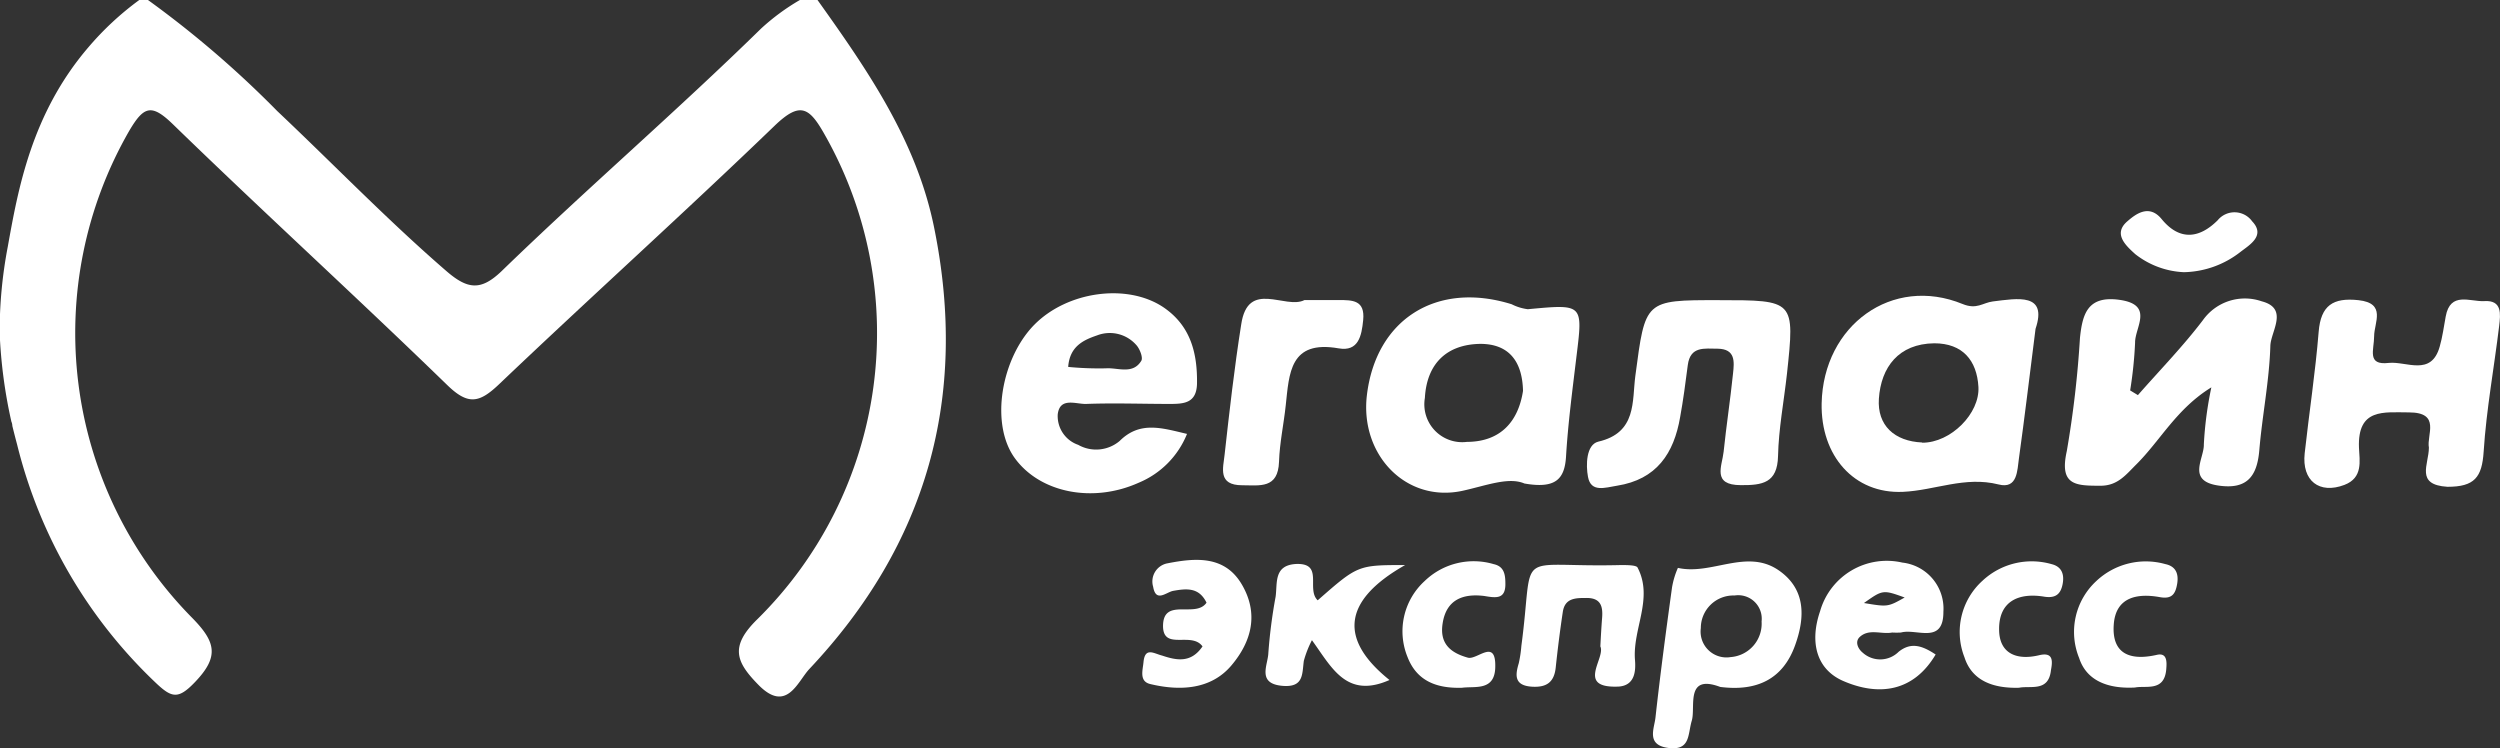
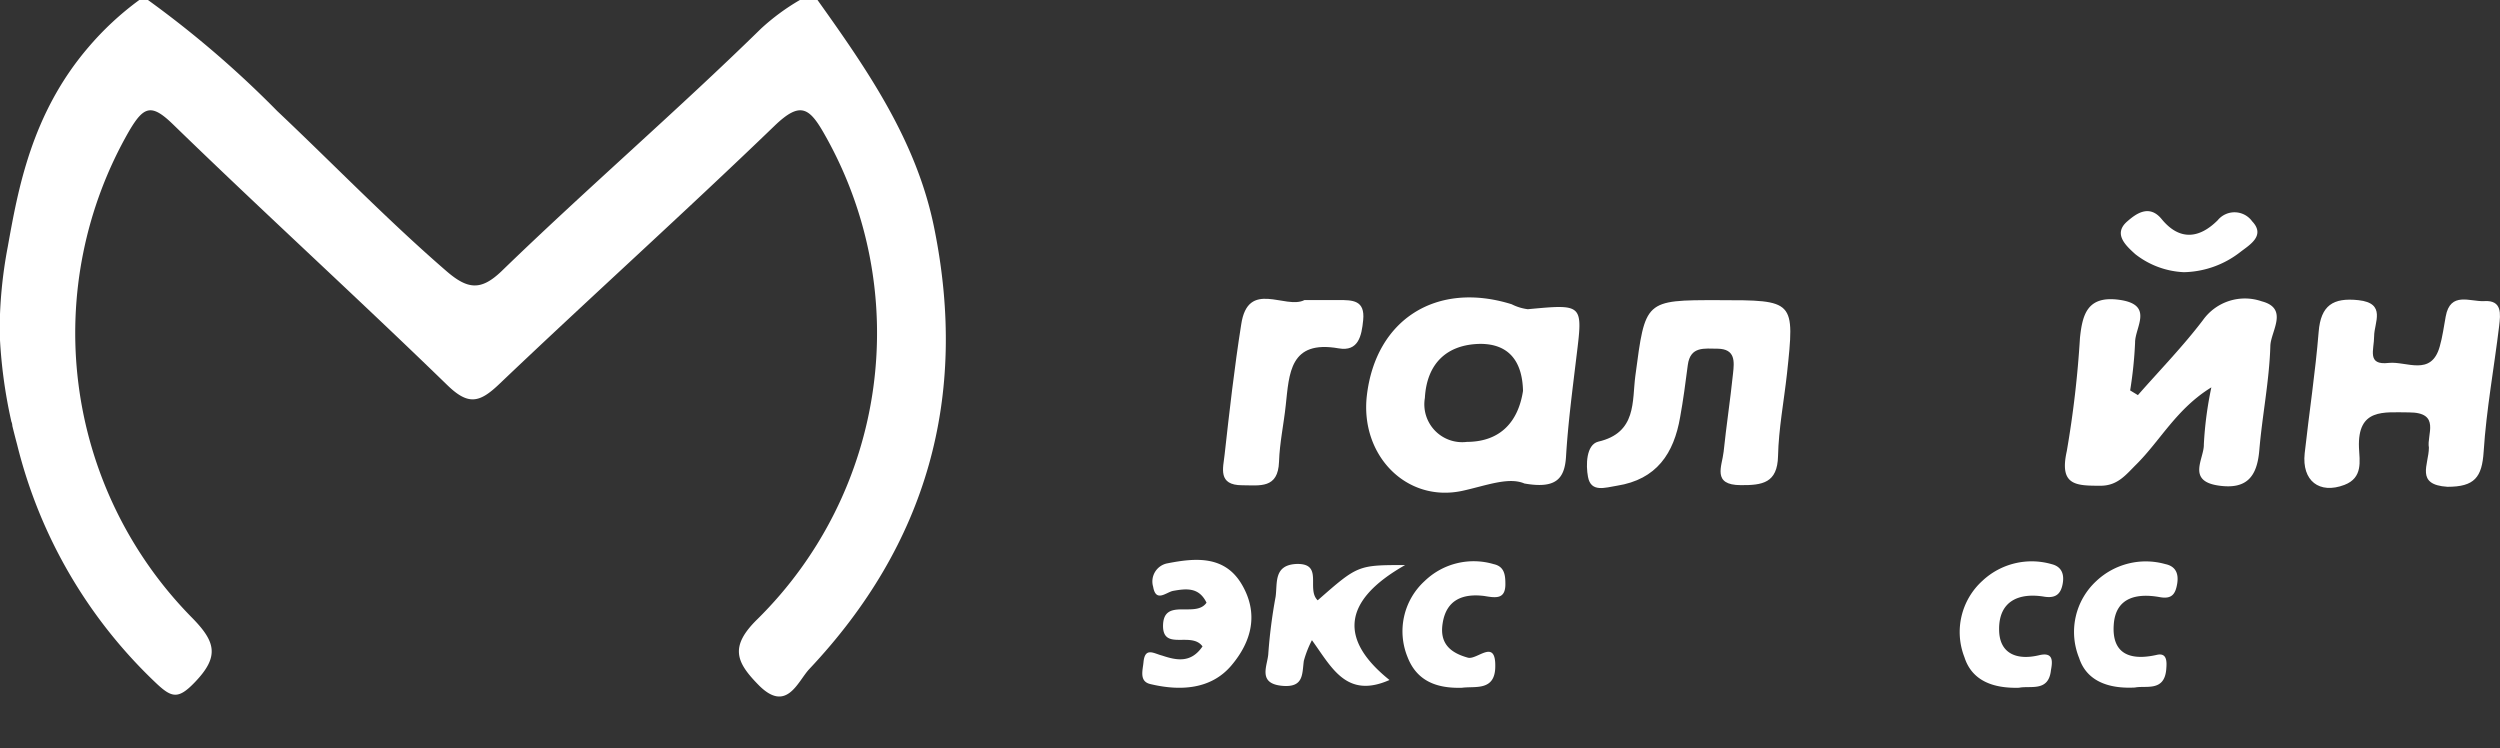
<svg xmlns="http://www.w3.org/2000/svg" viewBox="0 0 212.72 63.66">
  <rect x="0" y="0" width="212.72" height="63.66" fill="#333333" stroke="none" />
  <defs>
    <style>.cls-1{fill:#fff;}</style>
  </defs>
  <g id="Слой_2" data-name="Слой 2">
    <g id="Слой_1-2" data-name="Слой 1">
      <path class="cls-1" d="M69.56,0C73.84,6,78,12,79.49,19.4Q83.87,41,68.86,56.93c-1,1.07-1.93,3.8-4.34,1.33-1.89-1.93-2.46-3.25-.06-5.59A34.21,34.21,0,0,0,70.14,11.4c-1.29-2.28-2.07-2.77-4.21-.72-7.72,7.44-15.69,14.61-23.45,22-1.69,1.61-2.64,1.83-4.45.06-7.69-7.47-15.62-14.69-23.31-22.16-1.83-1.78-2.48-1.54-3.7.51a34.5,34.5,0,0,0,5.23,41.38c2.12,2.13,2.46,3.38.29,5.62-1.37,1.42-1.93,1.27-3.19.1A41.68,41.68,0,0,1,1.46,37.84c-.21-.78-.41-1.6-.41-1.6s0-.19-.08-.36a42.08,42.08,0,0,1-1-7.57A38.62,38.62,0,0,1,.66,21c.87-4.84,2-11.32,6.88-17a25.28,25.28,0,0,1,4.31-4h.74a86.48,86.48,0,0,1,11,9.45C28.41,14,33,18.76,38,23.08c1.81,1.56,2.93,1.66,4.67,0,7.22-7,14.89-13.6,22.1-20.66A18.79,18.79,0,0,1,68.06,0Z" />
      <path class="cls-1" d="M181.91,33.62c1.86-2.12,3.84-4.15,5.54-6.39a4.38,4.38,0,0,1,5-1.59c2.32.61.77,2.55.73,3.78-.09,3-.69,5.92-.94,8.89-.19,2.26-1.08,3.37-3.51,3-2.68-.41-1.18-2.29-1.21-3.49a31.16,31.16,0,0,1,.64-4.86c-2.95,1.81-4.33,4.51-6.38,6.55-.88.87-1.57,1.8-3,1.82-2.14,0-3.58,0-2.92-2.95a87.57,87.57,0,0,0,1.12-9.63c.21-2,.63-3.61,3.34-3.24,3,.41,1.33,2.34,1.35,3.65a35.15,35.15,0,0,1-.42,4.06Z" />
      <path class="cls-1" d="M206.67,38.09c-.21-1.08,1.05-3-1.7-3-2.14,0-4.38-.37-4.25,3,.05,1.13.36,2.56-1.24,3.17-2.13.81-3.63-.35-3.38-2.68.38-3.45.91-6.89,1.19-10.34.18-2.26,1.23-2.93,3.38-2.7,2.41.26,1.34,1.91,1.34,3.07s-.65,2.49,1.24,2.27c1.5-.16,3.62,1.18,4.34-1.39.24-.83.35-1.7.51-2.56.39-2.16,2.09-1.24,3.28-1.31,1.55-.1,1.38,1.13,1.27,2.1-.43,3.57-1.09,7.12-1.32,10.7-.14,2.2-.78,3-3.08,3C205.49,41.25,206.66,39.54,206.67,38.09Z" />
      <path class="cls-1" d="M146.23,25.54c6.48,0,6.49,0,5.82,6.26-.26,2.35-.71,4.69-.76,7s-1.34,2.49-3.16,2.48c-2.49,0-1.6-1.62-1.47-2.84.23-2.22.57-4.43.8-6.66.11-1,.22-2.09-1.31-2.11-1.11,0-2.33-.24-2.54,1.4-.19,1.48-.39,3-.65,4.42-.53,3.09-2,5.31-5.38,5.84-1,.16-2.21.6-2.46-.75-.19-1-.16-2.74.87-3,3.3-.76,2.87-3.45,3.16-5.61C140,25.55,139.92,25.53,146.23,25.54Z" />
      <path class="cls-1" d="M111,25.53c1.14,0,2,0,2.88,0,1.21,0,2.28,0,2.11,1.71-.13,1.33-.4,2.7-2.09,2.4-4.17-.73-4.2,2.13-4.5,4.86-.17,1.6-.52,3.19-.57,4.79-.08,2.32-1.64,2-3.13,2-2.11,0-1.62-1.47-1.5-2.61.41-3.69.83-7.39,1.41-11.06C106.18,23.73,109.37,26.37,111,25.53Z" />
-       <path class="cls-1" d="M136.17,55c.05-.93.09-1.68.15-2.42.08-1-.12-1.71-1.34-1.7-.91,0-1.81,0-2,1.16-.24,1.59-.44,3.19-.61,4.79-.14,1.23-.79,1.67-2,1.6-1.56-.09-1.44-1-1.14-2a10.43,10.43,0,0,0,.22-1.47c1.14-8.53-.84-6.64,8.47-6.88.49,0,1.28,0,1.41.2,1.39,2.64-.44,5.24-.21,7.9.07.9,0,2.15-1.4,2.24C134.05,58.58,136.64,56,136.17,55Z" />
      <path class="cls-1" d="M112.12,51.08c3.42-3,3.42-3,7.44-3-5.44,3.08-5.55,6.4-1.33,9.78-3.67,1.62-4.91-1.06-6.6-3.39a9,9,0,0,0-.69,1.76c-.15,1.12,0,2.27-1.79,2.13-2.23-.18-1.27-1.76-1.23-2.78a43.64,43.64,0,0,1,.62-4.81c.16-1.17-.17-2.65,1.7-2.78C112.69,47.87,111.11,50.12,112.12,51.08Z" />
      <path class="cls-1" d="M102.32,55c-.94-1.29-3.34.38-3.36-1.72,0-2.5,2.78-.64,3.7-2-.64-1.32-1.7-1.21-2.86-1-.59.13-1.45,1-1.68-.35a1.57,1.57,0,0,1,1.23-2c2.4-.47,4.87-.67,6.32,1.81s.83,4.85-.9,6.89-4.35,2.18-6.87,1.58c-1-.22-.66-1.19-.6-1.89.13-1.29.89-.71,1.58-.54C100.08,56.18,101.33,56.46,102.32,55Z" />
      <path class="cls-1" d="M124.41,58.52c-2.21.07-3.86-.6-4.64-2.6a5.79,5.79,0,0,1,1.46-6.49A6,6,0,0,1,127.09,48c.93.2,1,.94,1,1.71,0,1.31-.84,1.16-1.8,1-1.78-.22-3.23.29-3.54,2.34-.26,1.66.6,2.48,2.15,2.91.79.21,2.37-1.67,2.33.75C127.22,58.83,125.51,58.37,124.41,58.52Z" />
      <path class="cls-1" d="M171.79,58.52c-2.19.06-4-.59-4.64-2.6a5.88,5.88,0,0,1,1.53-6.5A6.13,6.13,0,0,1,174.56,48c.87.21,1.11.87.94,1.72s-.61,1.2-1.56,1.05c-2.17-.36-3.86.38-3.84,2.78,0,2.07,1.5,2.66,3.41,2.2,1.25-.3,1.13.57,1,1.28C174.31,58.9,172.77,58.32,171.79,58.52Z" />
      <path class="cls-1" d="M181.66,58.5c-2.24.12-4.11-.54-4.75-2.51a5.89,5.89,0,0,1,1.45-6.54A6.14,6.14,0,0,1,184.25,48c.86.18,1.15.79,1,1.68s-.47,1.31-1.47,1.13c-1.93-.35-3.73,0-3.92,2.27-.21,2.53,1.34,3.17,3.66,2.64.91-.21.85.65.8,1.25C184.15,58.88,182.59,58.31,181.66,58.5Z" />
      <path class="cls-1" d="M185.82,23.16a7.2,7.2,0,0,1-4.14-1.54c-.78-.71-1.9-1.71-.69-2.77.69-.6,1.85-1.53,2.93-.22,1.55,1.9,3.24,1.65,4.78.11a1.85,1.85,0,0,1,2.93.09c1.16,1.22-.21,2-1,2.61A8.05,8.05,0,0,1,185.82,23.16Z" />
      <path class="cls-1" d="M130,26.31a4.14,4.14,0,0,1-1.37-.42c-6.39-2-11.58,1.28-12.33,7.79-.57,5.06,3.37,9.12,8.15,8.08,2-.44,3.91-1.2,5.26-.62,2.63.46,3.42-.35,3.54-2.28.17-2.85.55-5.7.89-8.54C134.69,25.85,134.72,25.87,130,26.31ZM124.81,37.6a3.22,3.22,0,0,1-3.57-3.74c.16-2.91,1.85-4.56,4.72-4.6,2.32,0,3.57,1.36,3.63,4C129.2,35.8,127.74,37.59,124.81,37.6Z" />
-       <path class="cls-1" d="M169.56,25.65c-.85.11-1.36.71-2.56.22-6-2.46-11.86,1.81-12,8.45-.09,4.45,2.75,7.72,6.92,7.53,2.7-.12,5.28-1.35,8.13-.63,1.63.42,1.59-1.2,1.74-2.24.48-3.45.89-6.9,1.41-11C174.24,24.9,171.68,25.39,169.56,25.65Zm-6,12c-2.38-.1-3.84-1.47-3.69-3.72.18-2.69,1.68-4.68,4.71-4.72,2.42,0,3.63,1.46,3.76,3.71S166,37.68,163.55,37.67Z" />
-       <path class="cls-1" d="M99,26.15c-3.1-2.08-8.2-1.36-11,1.49S84.21,36.06,86.36,39,93,42.83,96.9,41.07A7.54,7.54,0,0,0,101,36.92c-2.13-.5-4-1.12-5.73.6a3.1,3.1,0,0,1-3.53.33A2.59,2.59,0,0,1,90,35.26c.18-1.5,1.56-.86,2.42-.89,2.37-.09,4.74,0,7.11,0,1.2,0,2.26-.06,2.32-1.68C101.9,30,101.28,27.7,99,26.15ZM97.11,30.7c-.72,1.19-2,.57-3,.64a27,27,0,0,1-3.22-.12c.13-1.76,1.31-2.29,2.45-2.68a3,3,0,0,1,3.39.87C97,29.74,97.27,30.44,97.11,30.7Z" />
-       <path class="cls-1" d="M151.35,48.53c-2.73-1.89-5.72.44-8.58-.21a7,7,0,0,0-.5,1.66c-.51,3.69-1,7.38-1.41,11.08-.1.93-.81,2.33,1.09,2.58s1.65-1.15,2-2.32-.59-4,2.42-2.87c3.13.4,5.34-.67,6.37-3.54C153.59,52.56,153.68,50.14,151.35,48.53Zm-4.09,7.38a2.2,2.2,0,0,1-2.54-2.47,2.77,2.77,0,0,1,2.87-2.77,2,2,0,0,1,2.3,2.21A2.85,2.85,0,0,1,147.26,55.91Z" />
-       <path class="cls-1" d="M161,53.82a6.23,6.23,0,0,0,.75,0c1.32-.37,3.62,1.06,3.61-1.77a3.94,3.94,0,0,0-3.49-4.18,5.9,5.9,0,0,0-7,4.13c-.89,2.58-.38,5,2.1,6,2.87,1.2,5.82.91,7.73-2.31-1.12-.74-2.08-1.09-3.15-.23a2.22,2.22,0,0,1-3.05.08c-.42-.34-.66-.91-.3-1.3C159,53.44,160.07,54,161,53.82Zm1.1-3c-1.47.83-1.47.83-3.5.49C160.21,50.17,160.21,50.17,162.12,50.86Z" />
    </g>
  </g>
</svg>